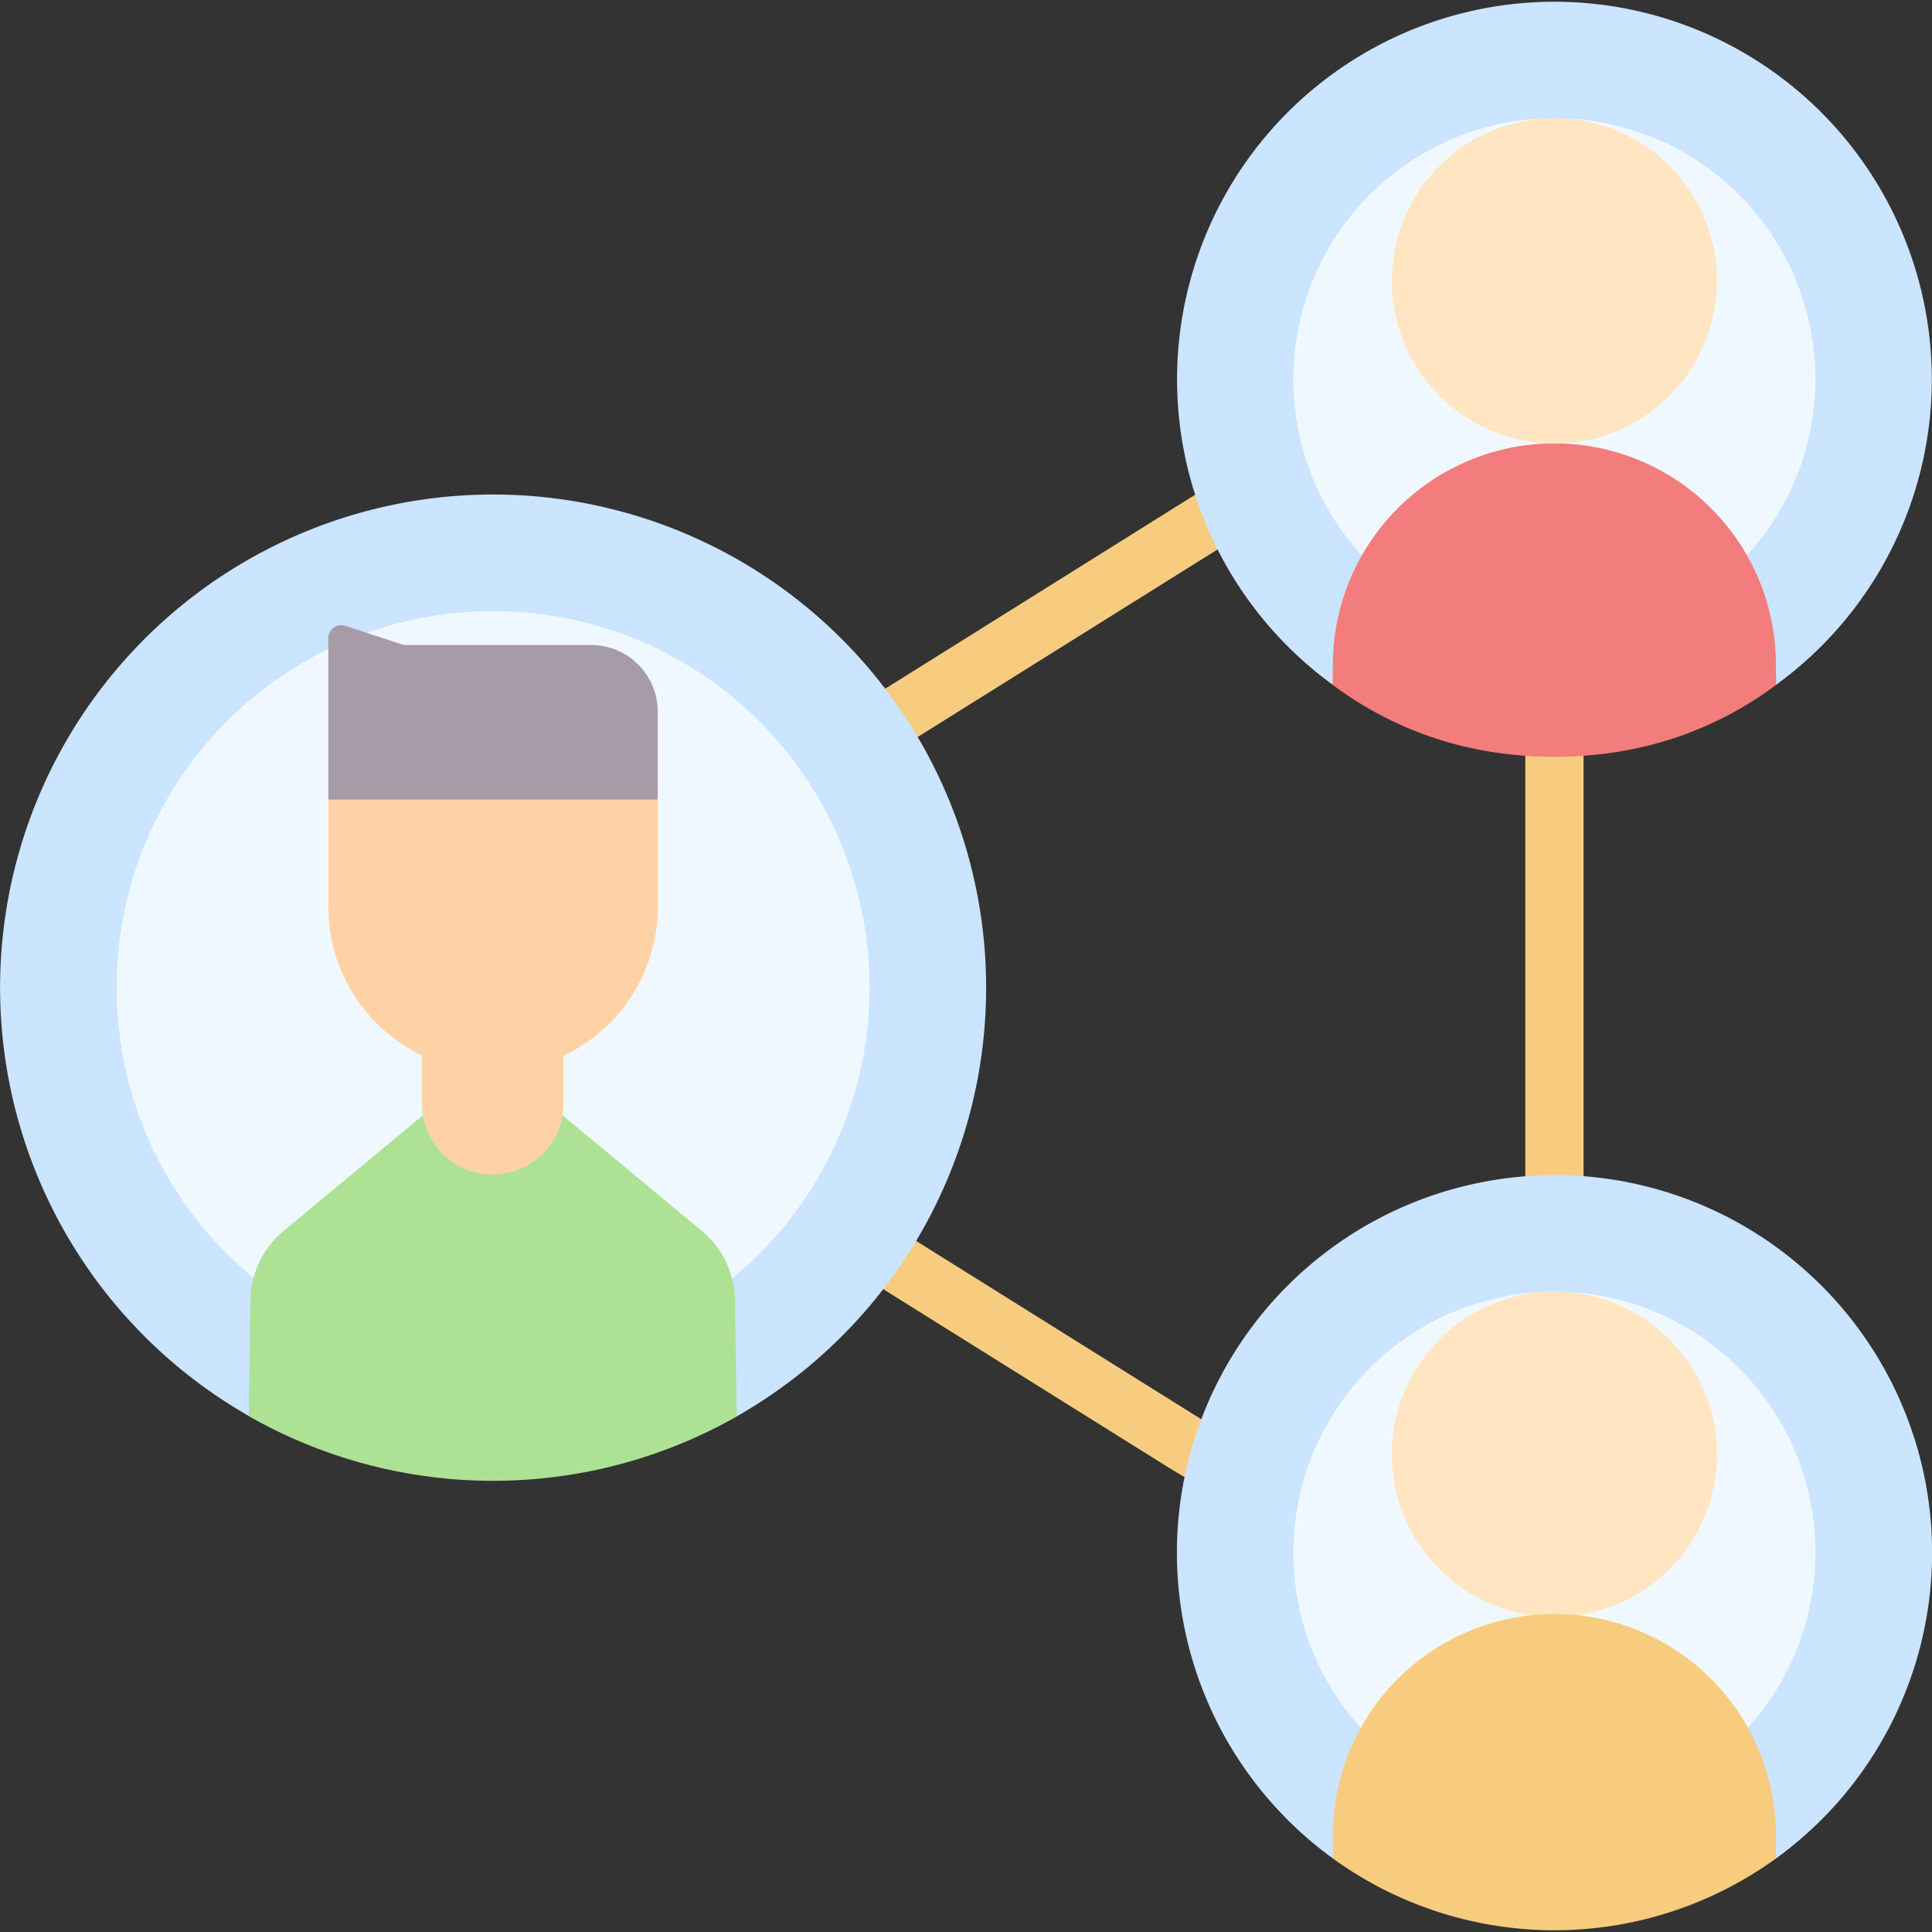
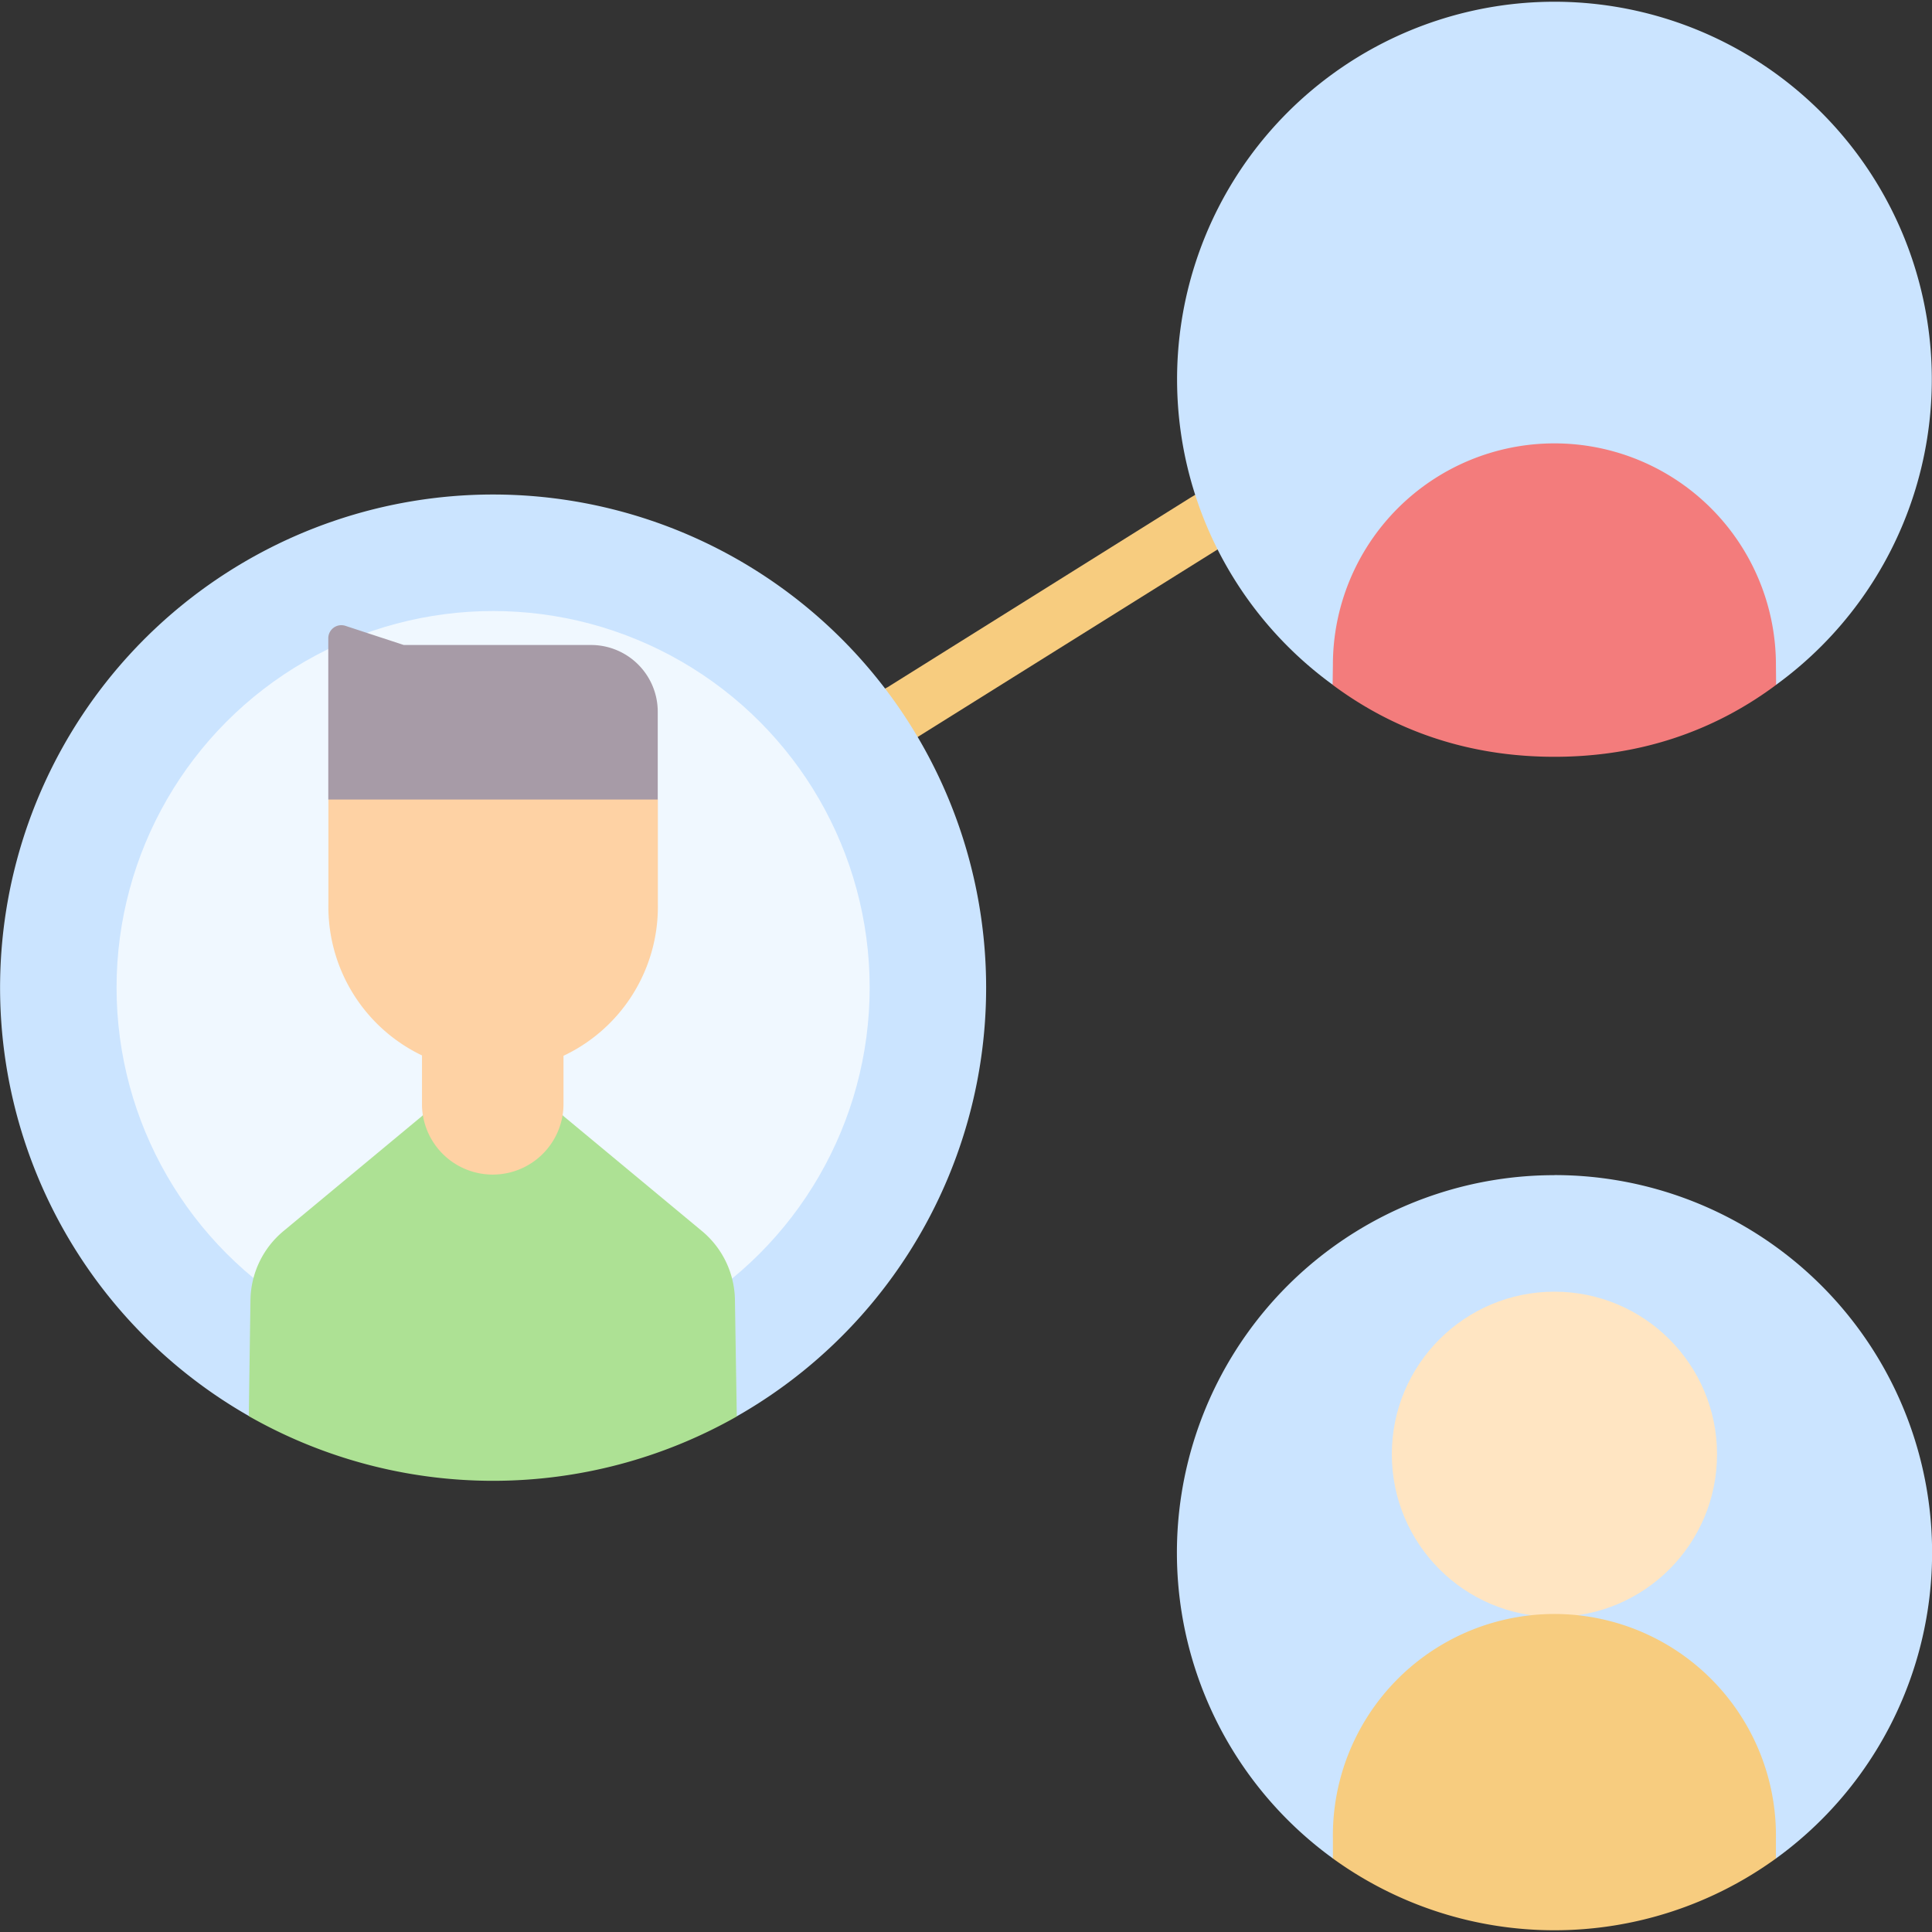
<svg xmlns="http://www.w3.org/2000/svg" id="Layer_1" data-name="Layer 1" viewBox="0 0 512 512">
  <rect x="0" y="0" width="512" height="512" fill="#333333" stroke="none" />
  <defs>
    <style>.cls-1{fill:#f7cc7f;}.cls-2{fill:#cbe4ff;}.cls-3{fill:#f0f8ff;}.cls-4{fill:#ade194;}.cls-5{fill:#fed2a4;}.cls-6{fill:#a79ba7;}.cls-7{fill:#f37c7c;}.cls-8{fill:#ffe5c2;}</style>
  </defs>
  <path class="cls-1" d="M158.38,239.72a7.72,7.72,0,0,1-3.64-14.53l80.51-43.09L315.3,132l.13-.08,68.41-40.9a7.73,7.73,0,0,1,7.93,13.26l-68.35,40.86-80.2,50.15-.45.26L162,238.81a7.7,7.7,0,0,1-3.64.91Z" />
-   <path class="cls-1" d="M387.8,434.86a7.74,7.74,0,0,1-4-1.11L309.67,388.9l-.1-.06L235,342.23l-.3-.2-69-47.72a7.72,7.72,0,1,1,8.77-12.7l68.9,47.62,74.35,46.49,74.09,44.82a7.72,7.72,0,0,1-4,14.32Z" />
-   <path class="cls-1" d="M411.94,99.07a7.71,7.71,0,0,0-7.72,7.72V385.4a7.72,7.72,0,0,0,15.44,0V106.79A7.72,7.72,0,0,0,411.94,99.07Z" />
  <path class="cls-2" d="M130.68,131.05a130.69,130.69,0,0,0-64.74,244.2l8.87-4.84,111.93-1.63,8.52,6.56a130.69,130.69,0,0,0-64.58-244.29Z" />
  <circle class="cls-3" cx="130.68" cy="261.72" r="99.79" />
  <path class="cls-4" d="M194.77,344.84A24.19,24.19,0,0,0,186,326.22l-36.7-30.47L141.74,288H119.6l-7.79,7.79-36.7,30.47a24.22,24.22,0,0,0-8.74,18.62l-.44,30.41a130.85,130.85,0,0,0,129.33.09Z" />
  <path class="cls-5" d="M149.33,261.63v31a17.9,17.9,0,0,1-.25,3,18.76,18.76,0,0,1-37,0,17.9,17.9,0,0,1-.25-3V261.53l.39-.84a43.79,43.79,0,0,0,36.74.1Z" />
  <path class="cls-6" d="M156.65,170.93H107l-15.41-5.06A3.46,3.46,0,0,0,87,169.16v42.72l14.83,15.87h64.38l8.1-15.87V188.62a17.69,17.69,0,0,0-17.69-17.69Z" />
  <path class="cls-5" d="M174.34,211.88v27.78a43.66,43.66,0,1,1-87.31,0V211.88Z" />
  <path class="cls-2" d="M411.94.46a100.06,100.06,0,0,0-58.77,181l8.83-8.25,98.62,1.53,10.07,6.74A100.06,100.06,0,0,0,411.94.46Z" />
-   <path class="cls-3" d="M411.93,169.68a69.18,69.18,0,1,1,69.18-69.17A69.25,69.25,0,0,1,411.93,169.68Z" />
  <path class="cls-7" d="M411.93,117.5a58.71,58.71,0,0,1,58.71,58.71l.05,5.29c-16.65,12.41-36.38,19.06-58.76,19.06s-42.1-6.67-58.77-19.07l.07-5.28a58.72,58.72,0,0,1,58.7-58.71Z" />
-   <path class="cls-8" d="M411.93,31.33a43.09,43.09,0,1,1-43.08,43.08,43.09,43.09,0,0,1,43.08-43.08Z" />
  <path class="cls-2" d="M411.94,311.43a100.06,100.06,0,0,0-58.69,181.09l9.53-4.08,101.89,2.06,6,2a100.06,100.06,0,0,0-58.7-181.09Z" />
-   <path class="cls-3" d="M411.93,480.66a69.18,69.18,0,1,1,69.18-69.17,69.25,69.25,0,0,1-69.18,69.17Z" />
  <circle class="cls-8" cx="411.94" cy="385.4" r="43.09" />
  <path class="cls-1" d="M470.64,492.52a100.11,100.11,0,0,1-117.41,0V487.2a58.71,58.71,0,1,1,117.41,0Z" />
</svg>